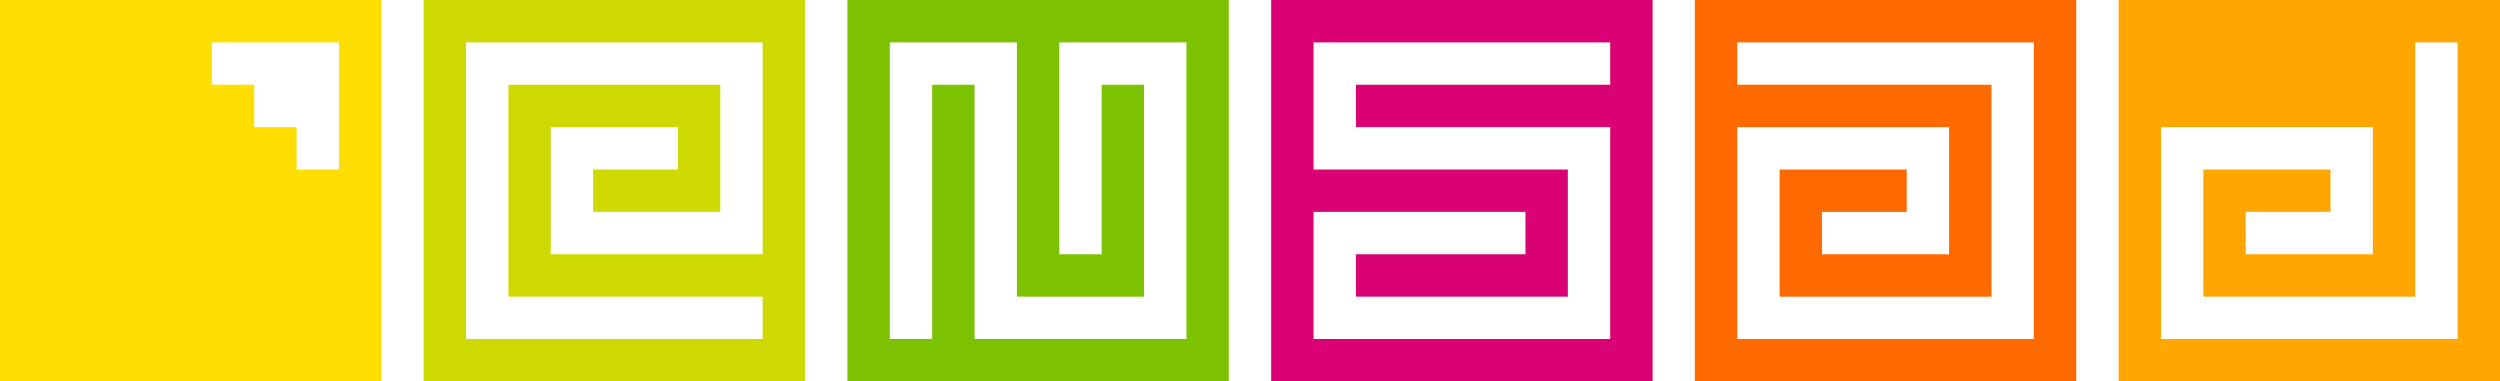
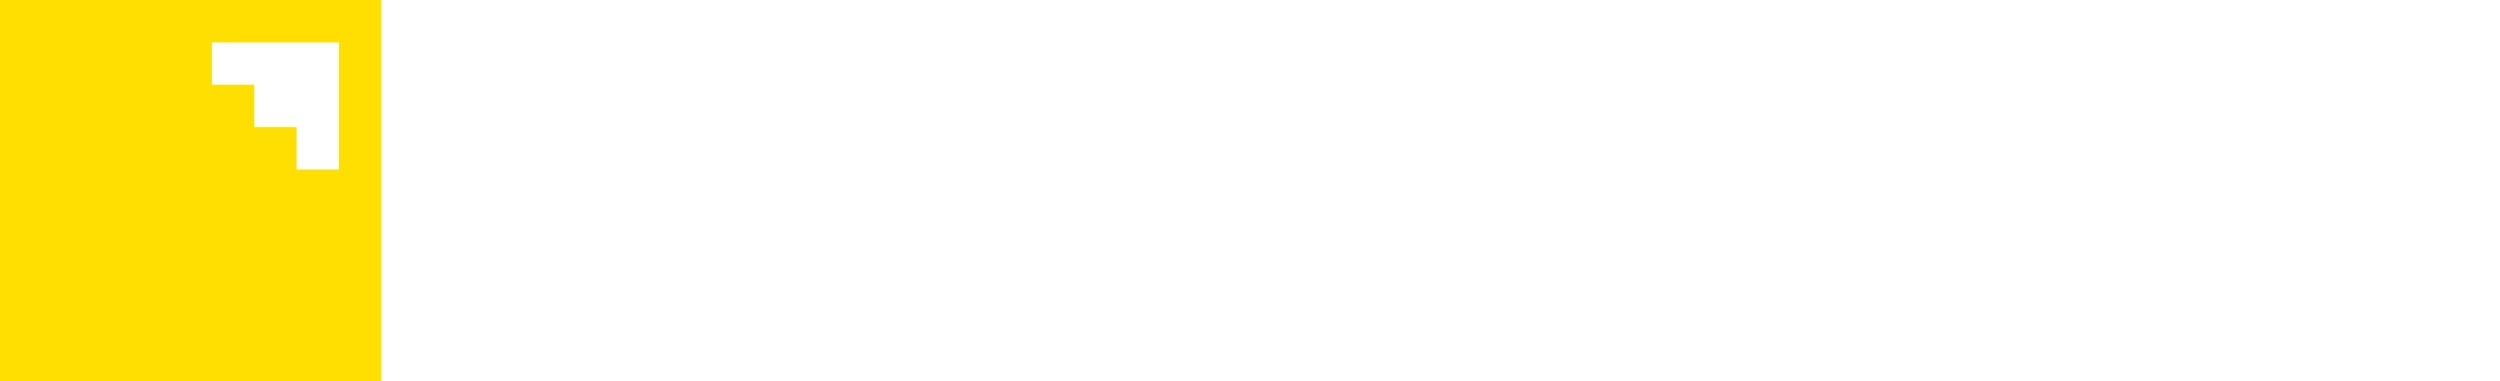
<svg xmlns="http://www.w3.org/2000/svg" id="Capa_2" data-name="Capa 2" viewBox="0 0 185.83 28.35">
  <defs>
    <style>
      .cls-1 {
        fill: #ffde01;
      }

      .cls-2 {
        fill: #ffa600;
      }

      .cls-3 {
        fill: #ff6900;
      }

      .cls-4 {
        fill: #7cc201;
      }

      .cls-5 {
        fill: #ced901;
      }

      .cls-6 {
        fill: #da0174;
      }
    </style>
  </defs>
  <g id="Capa_1-2" data-name="Capa 1">
    <g>
-       <path class="cls-4" d="M91.34,28.35h-28.35s0-28.35,0-28.35h28.35s0,28.35,0,28.35Zm-3.15-25.2h0s-9.45,0-9.45,0v15.75s3.15,0,3.15,0V6.3s3.15,0,3.15,0v15.75s-9.45,0-9.45,0V3.15s-9.45,0-9.45,0V25.2s3.15,0,3.15,0V6.3s3.15,0,3.15,0V25.2s15.75,0,15.75,0V3.15Z" />
-       <path class="cls-3" d="M125.98,28.35V0s28.35,0,28.35,0V28.35s-28.35,0-28.35,0Zm3.15-25.2v3.15h18.9s0,15.75,0,15.75h-15.75s0-9.45,0-9.45h9.45s0,3.15,0,3.15h-6.3v3.15h9.45V9.45s-15.75,0-15.75,0v15.75s22.05,0,22.05,0V3.15s-22.05,0-22.05,0Z" />
-       <path class="cls-6" d="M94.49,28.35V0s28.35,0,28.35,0V28.35s-28.35,0-28.35,0Zm25.2-3.15V9.45s-18.9,0-18.9,0v-3.15s18.9,0,18.9,0V3.15s-22.05,0-22.05,0V12.6s18.9,0,18.9,0v9.45s-15.75,0-15.75,0v-3.15s12.6,0,12.6,0v-3.15s-15.75,0-15.75,0v9.45s0,0,0,0h0s22.05,0,22.05,0Z" />
-       <path class="cls-2" d="M157.48,28.35V0s28.35,0,28.35,0V28.35s-28.35,0-28.35,0ZM179.53,3.15V22.05s-15.75,0-15.75,0V12.6s9.45,0,9.45,0v3.15s-6.3,0-6.3,0v3.15h9.45V9.45s-15.75,0-15.75,0v15.75s22.05,0,22.05,0V3.15s-3.15,0-3.15,0Z" />
-       <path class="cls-5" d="M59.84,0V28.35s-28.35,0-28.35,0V0s28.35,0,28.35,0Zm-3.15,25.2v-3.15s-18.9,0-18.9,0V6.3s15.75,0,15.75,0V15.75s-9.45,0-9.45,0v-3.15s6.3,0,6.3,0v-3.15s-9.45,0-9.45,0v9.45s15.75,0,15.75,0V3.15s-22.05,0-22.05,0V25.2s22.05,0,22.05,0Z" />
      <path class="cls-1" d="M28.35,28.35H0S0,0,0,0H28.35s0,28.35,0,28.35ZM15.75,3.15v3.15h3.15v3.15h3.15v3.15h3.15V3.15H15.75Z" />
    </g>
  </g>
</svg>